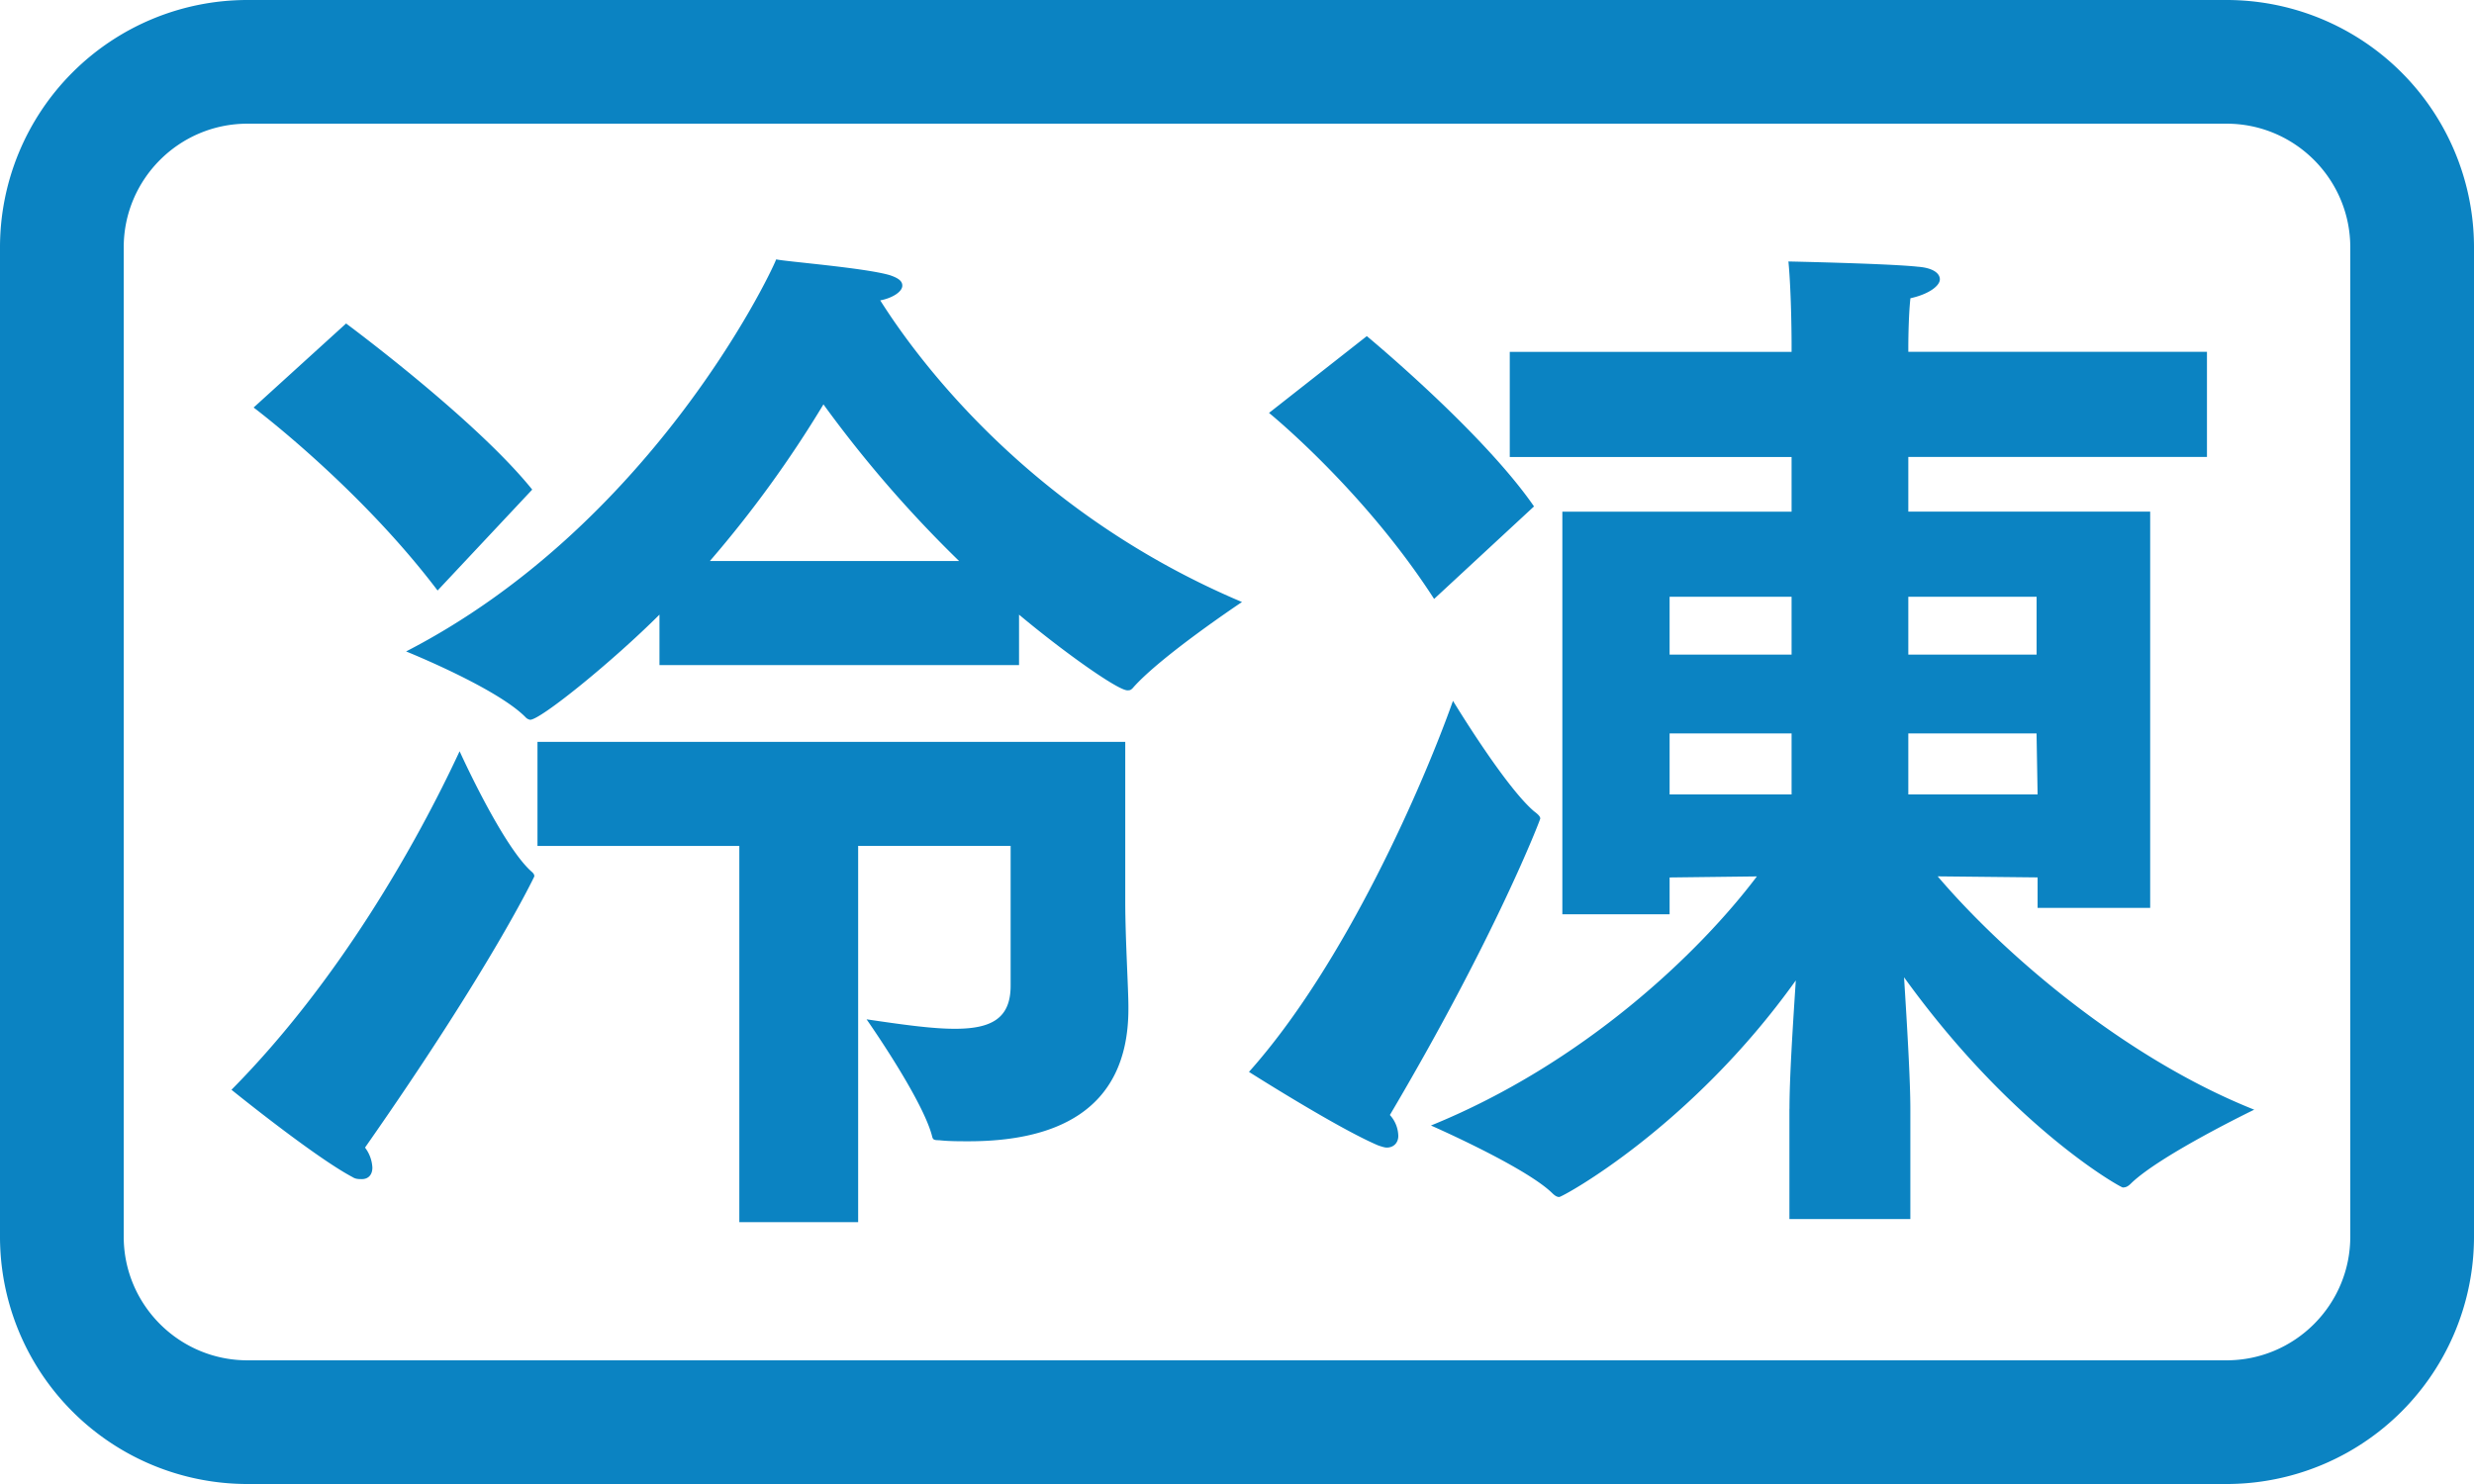
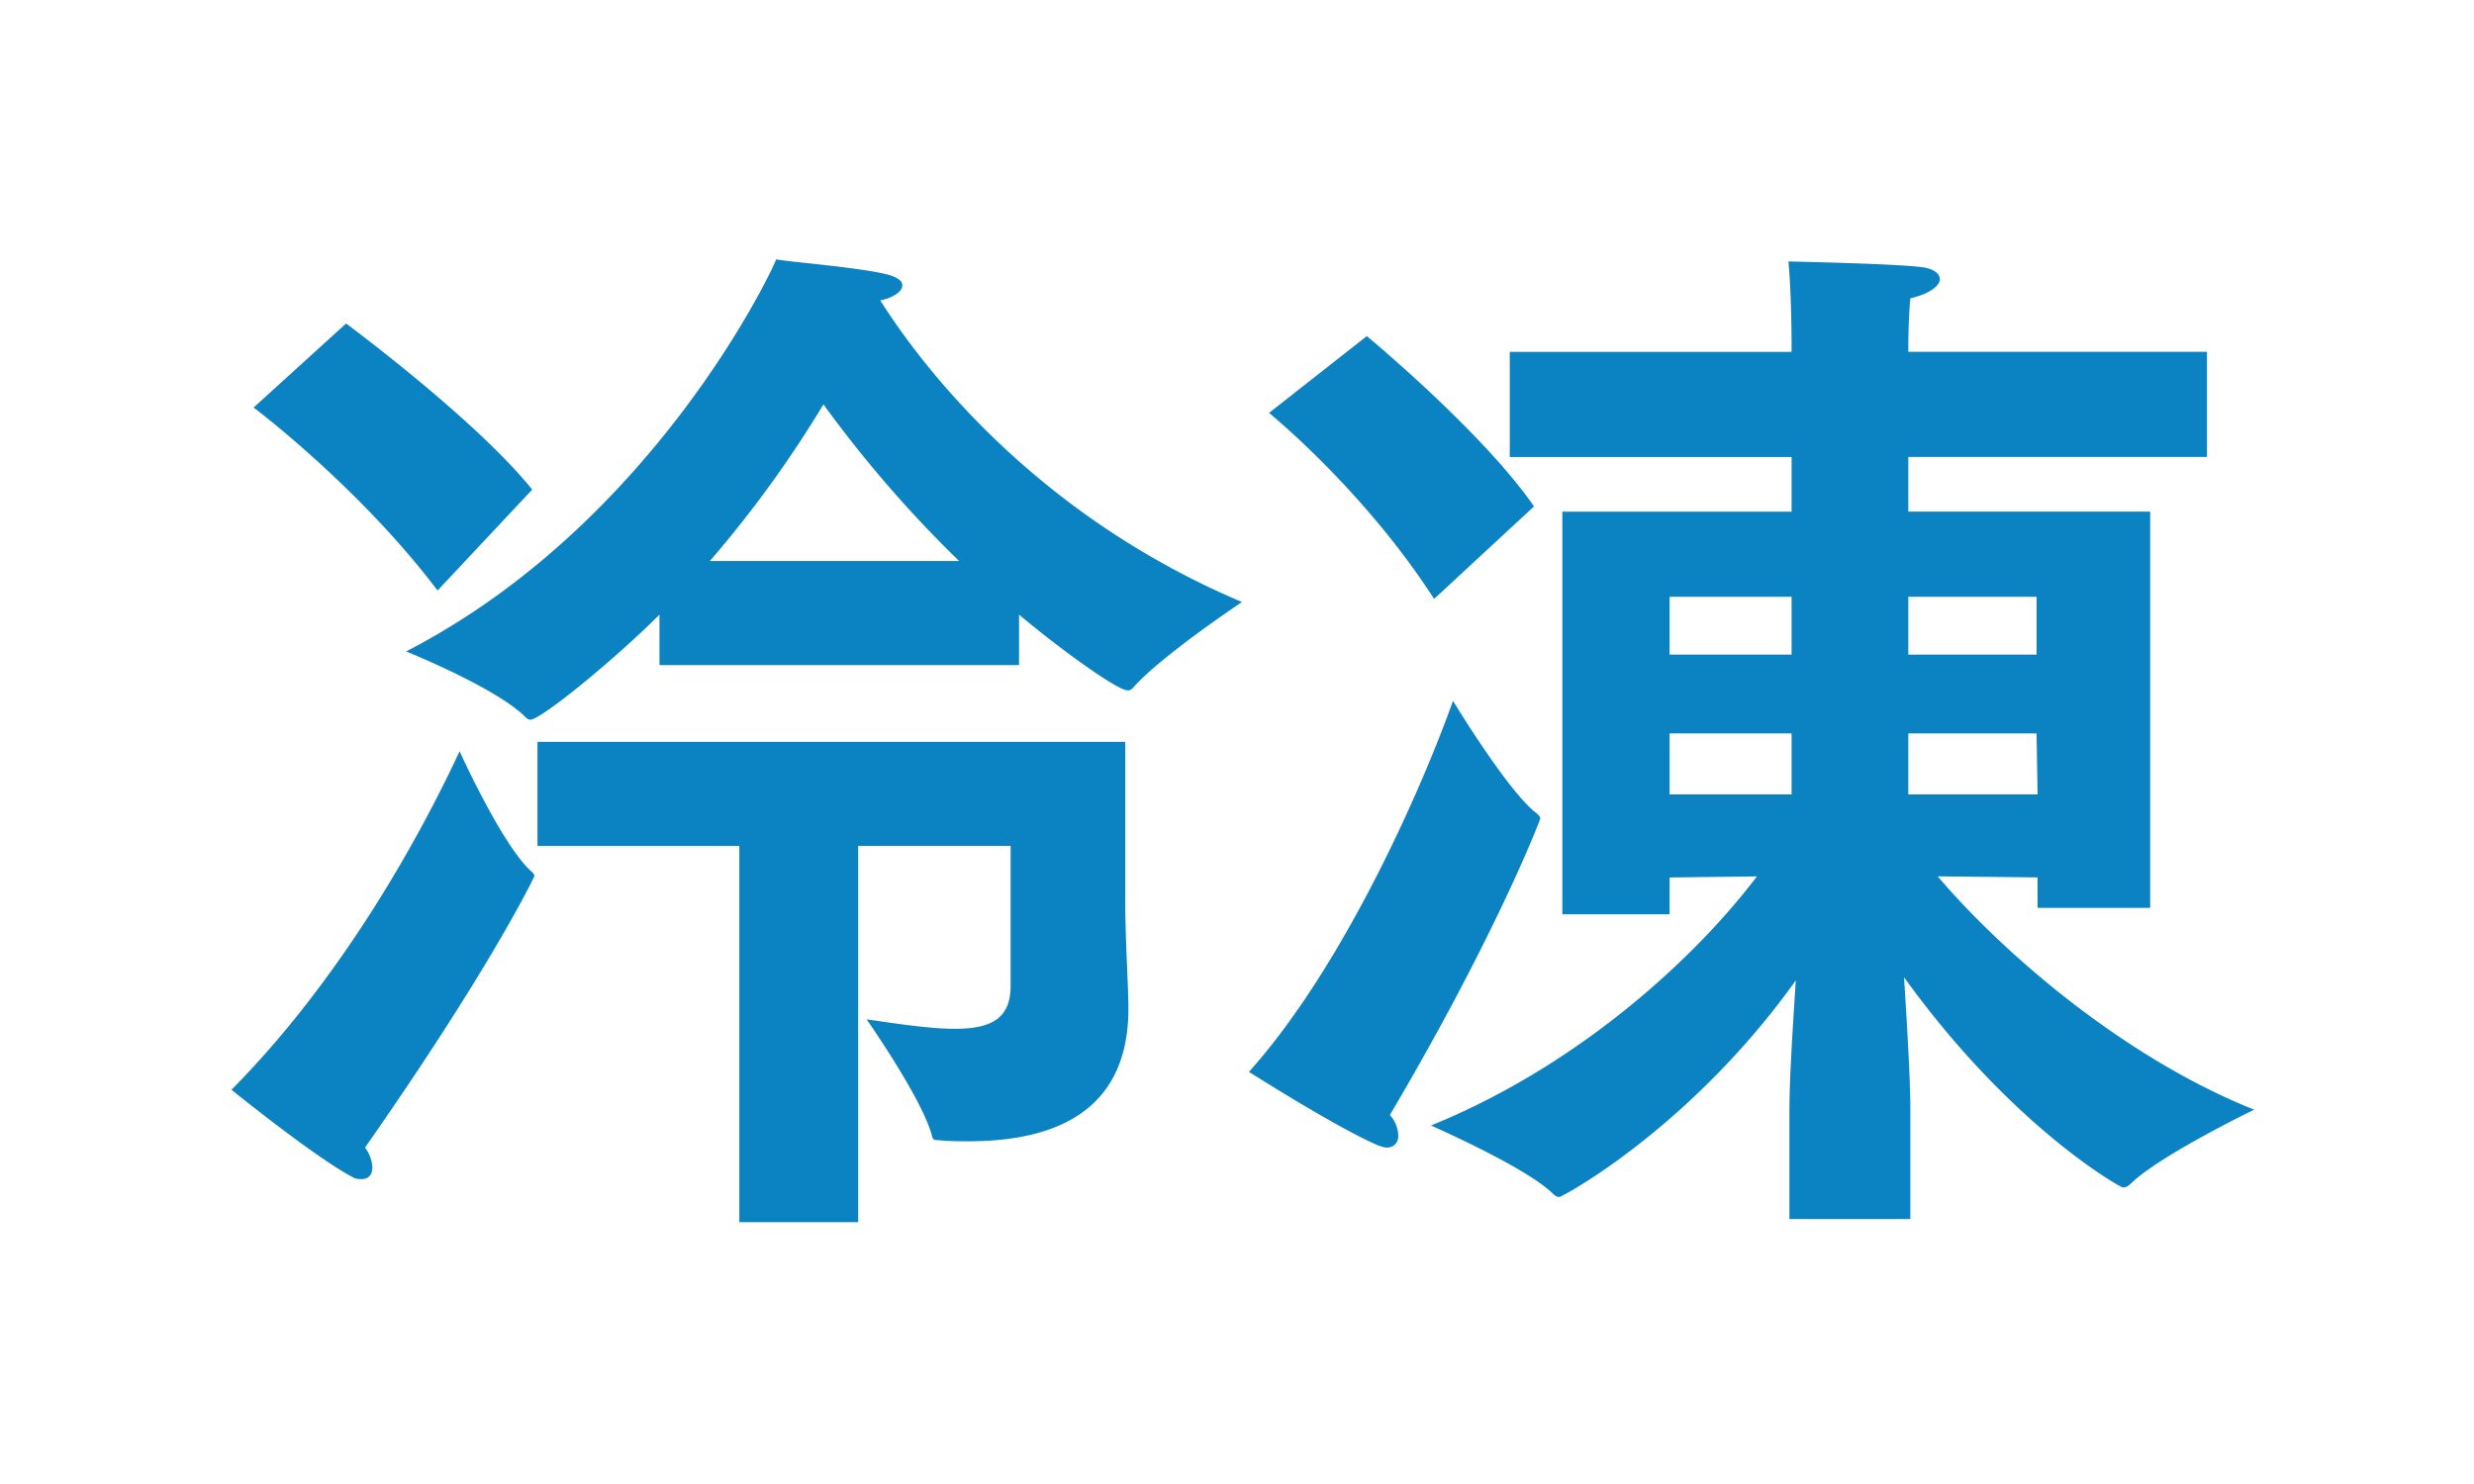
<svg xmlns="http://www.w3.org/2000/svg" width="39.995" height="23.997">
-   <path fill="#0B83C2" d="M35.995 2c1.103 0 2 .897 2 2v15.997c0 1.103-.897 2-2 2H4c-1.103 0-2-.897-2-2V4c0-1.103.897-2 2-2h31.995m0-2H4a4 4 0 0 0-4 4v15.997a4 4 0 0 0 4 4h31.995a4 4 0 0 0 4-4V4a4 4 0 0 0-4-4z" />
  <g fill="#0B83C2">
    <path d="M8.604 14.104c.017.017.034.034.034.068 0 0-.68 1.445-2.737 4.385a.584.584 0 0 1 .119.323c0 .119-.068.187-.17.187-.051 0-.102 0-.153-.034-.612-.323-1.955-1.411-1.955-1.411 1.734-1.751 2.992-3.978 3.688-5.474.001.001.698 1.548 1.174 1.956zM5.595 5.231s2.091 1.546 3.009 2.686l-1.53 1.632C5.799 7.865 4.1 6.59 4.1 6.59l1.495-1.359zm5.066 4.708c-.748.748-1.92 1.7-2.09 1.7a.129.129 0 0 1-.068-.034c-.459-.476-1.938-1.071-1.938-1.071 3.926-2.023 5.864-6.034 5.983-6.34.136.034 1.428.136 1.835.255.153.051.204.102.204.17 0 .102-.17.204-.357.238.612.969 2.431 3.434 5.848 4.878 0 0-1.326.884-1.768 1.394-.034.034-.051.034-.085.034-.153 0-1.02-.612-1.751-1.224v.816h-5.813v-.816zm1.292 3.74H8.689v-1.683h9.502v2.583c0 .595.051 1.411.051 1.7v.034c0 1.717-1.275 2.142-2.584 2.142-.153 0-.323 0-.476-.017-.102 0-.102-.017-.119-.085-.17-.612-1.054-1.87-1.054-1.87.578.085 1.054.153 1.428.153.595 0 .901-.17.901-.697v-2.261h-2.465v6.085h-1.921v-6.084zm3.552-4.607a19.575 19.575 0 0 1-2.193-2.533 18.499 18.499 0 0 1-1.836 2.533h4.029zM24.798 13.118c.068.051.102.085.102.119 0 .017-.714 1.887-2.431 4.793a.517.517 0 0 1 .136.34c0 .102-.068.187-.187.187-.034 0-.085-.017-.136-.034-.646-.272-2.091-1.19-2.091-1.19 1.564-1.751 2.822-4.658 3.298-6 .001 0 .833 1.377 1.309 1.785zm-2.702-7.683s1.87 1.547 2.703 2.754l-1.615 1.496c-1.139-1.768-2.669-3.008-2.669-3.008l1.581-1.242zm6.833 12.493c0-.493.051-1.292.102-2.074-1.7 2.38-3.773 3.502-3.824 3.502-.034 0-.068-.017-.119-.068-.442-.425-1.955-1.088-1.955-1.088 2.464-1.002 4.334-2.788 5.269-4.028l-1.411.017v.595h-1.734v-6.51h3.706V7.39h-4.556v-1.7h4.556v-.119s0-.799-.051-1.343c0 0 1.632.034 2.091.085.238.017.357.102.357.204s-.17.238-.476.306c-.034.306-.034.781-.034.781v.085h4.828v1.7H30.85v.884h3.91v6.408h-1.82v-.493l-1.615-.017c1.071 1.258 3.026 2.94 5.117 3.773 0 0-1.513.731-1.989 1.19-.051.051-.085.068-.136.068-.034 0-1.785-.969-3.536-3.399.051.816.102 1.666.102 2.142v1.768h-1.955v-1.785zm.034-7.343V9.65h-1.972v.935h1.972zm0 2.261v-.986h-1.972v.986h1.972zm3.961-2.261V9.65H30.85v.935h2.074zm.016 2.261l-.017-.986H30.85v.986h2.09z" />
  </g>
</svg>